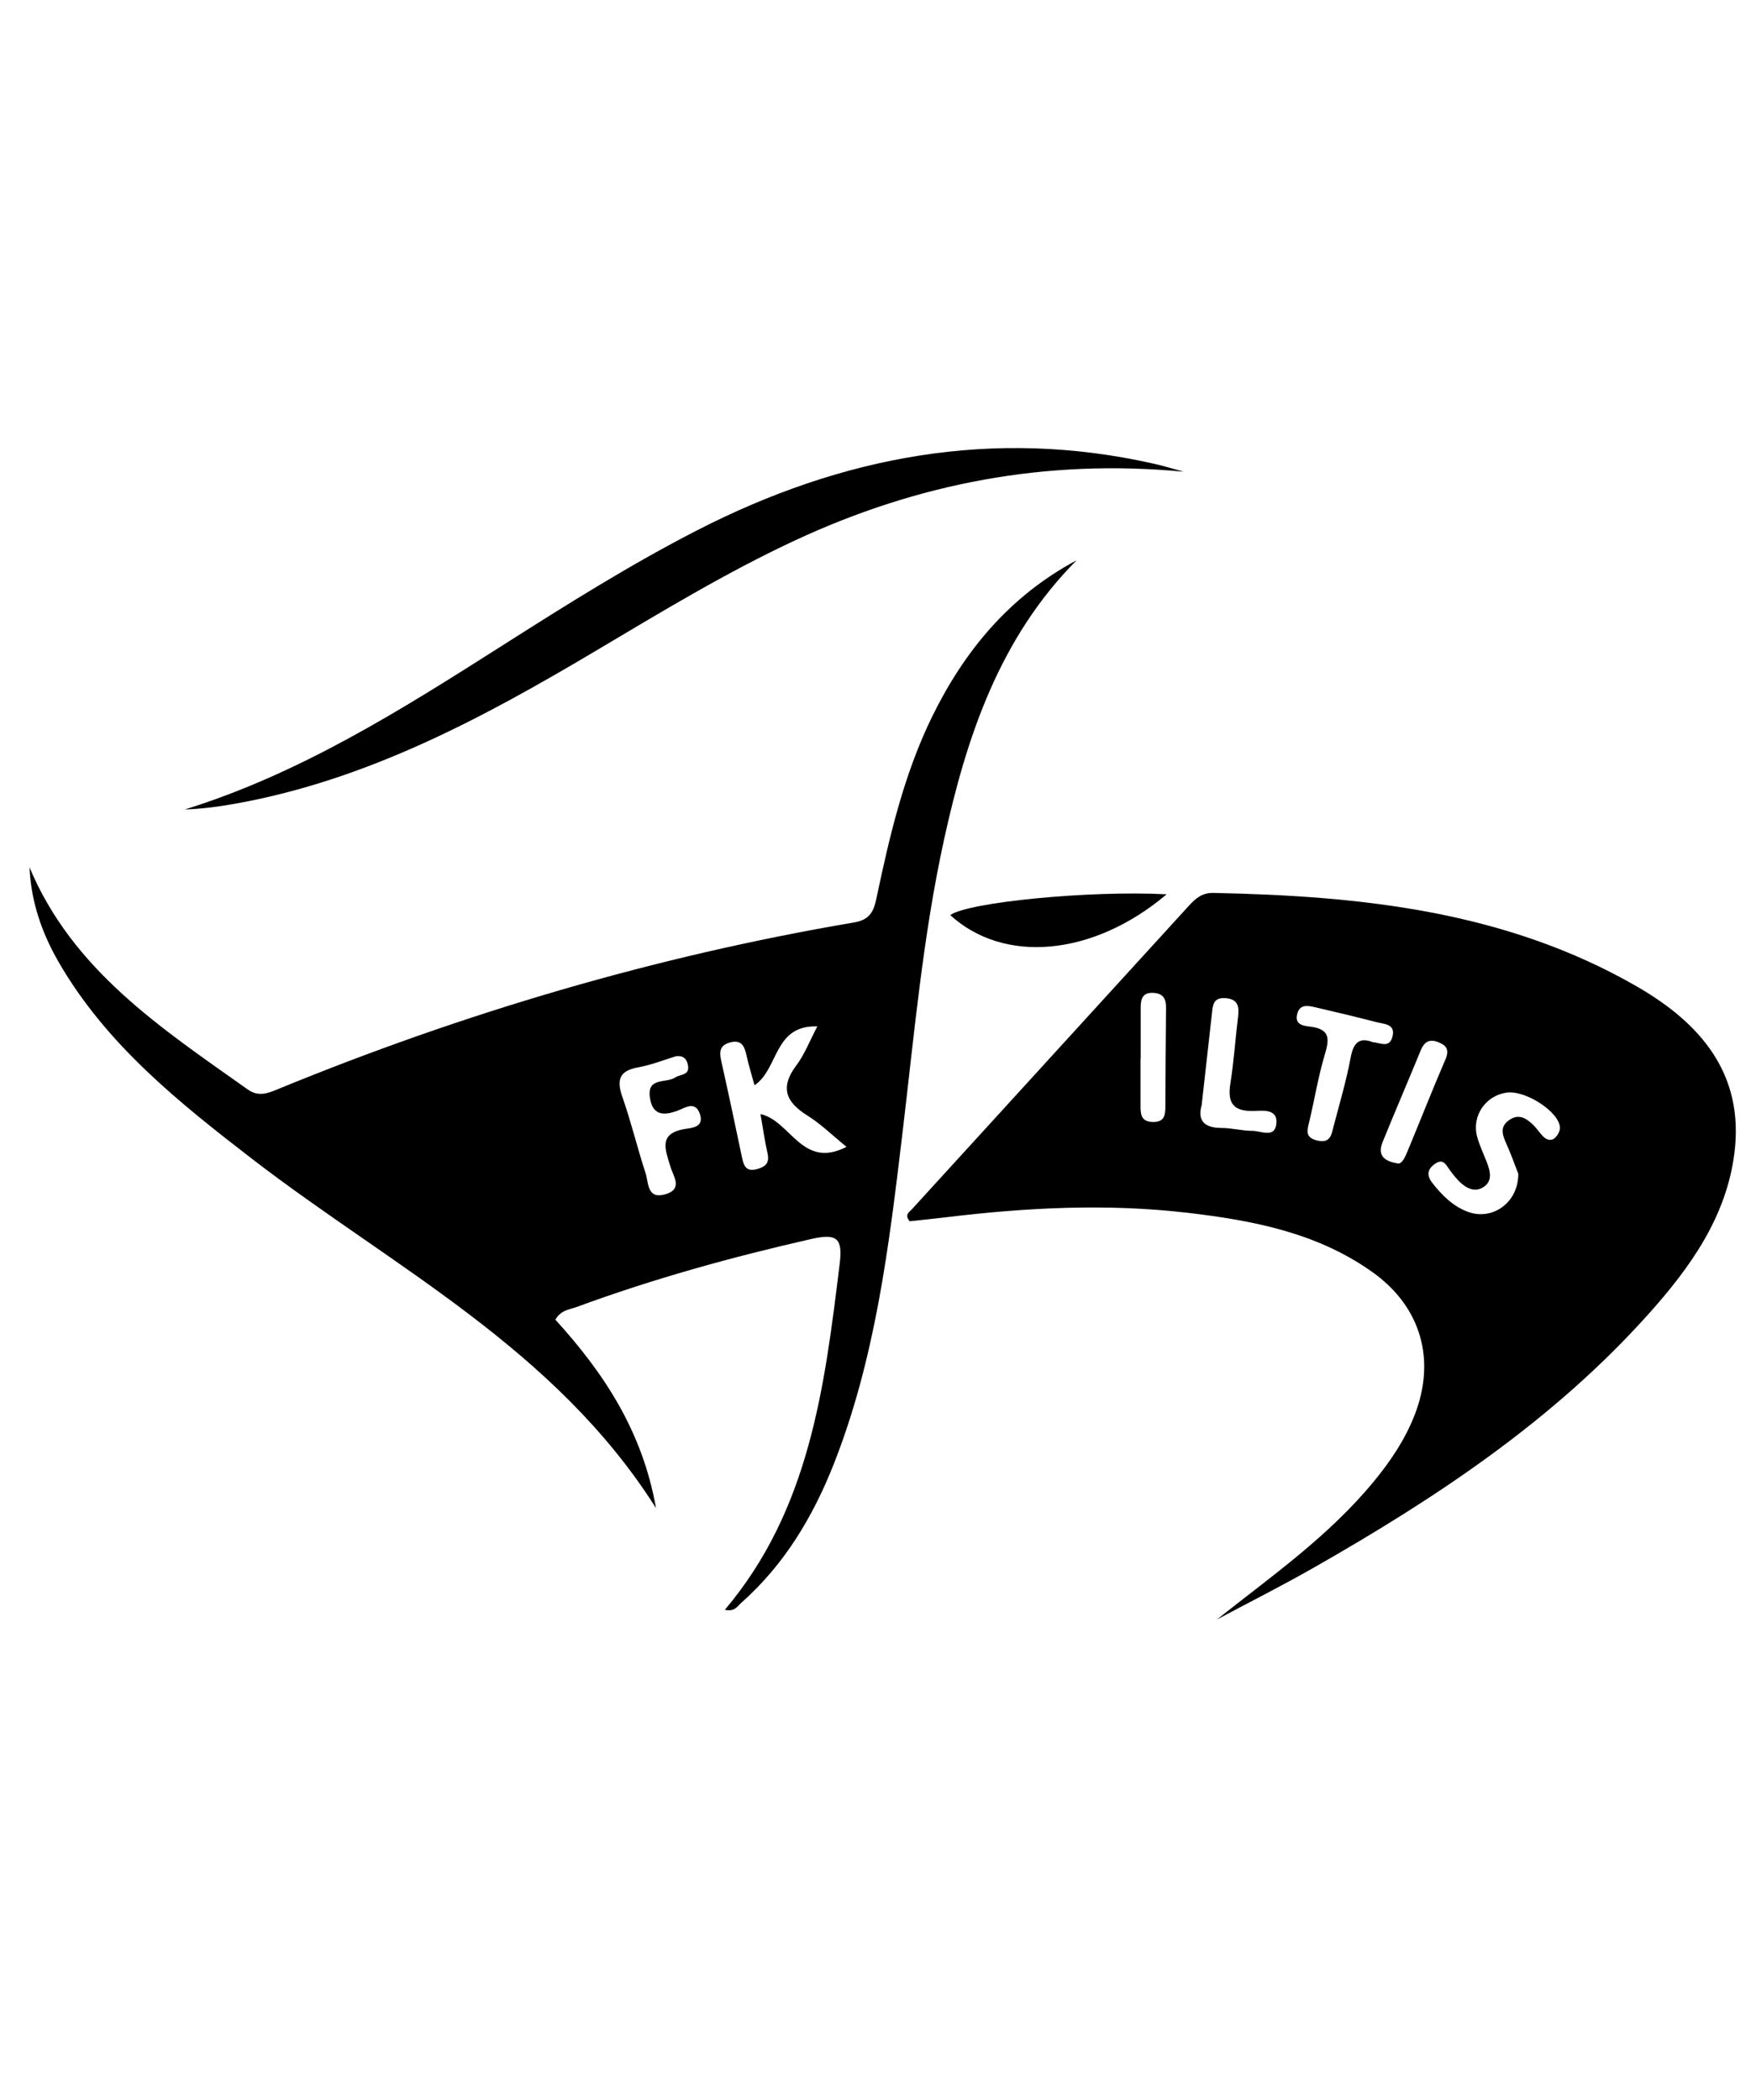
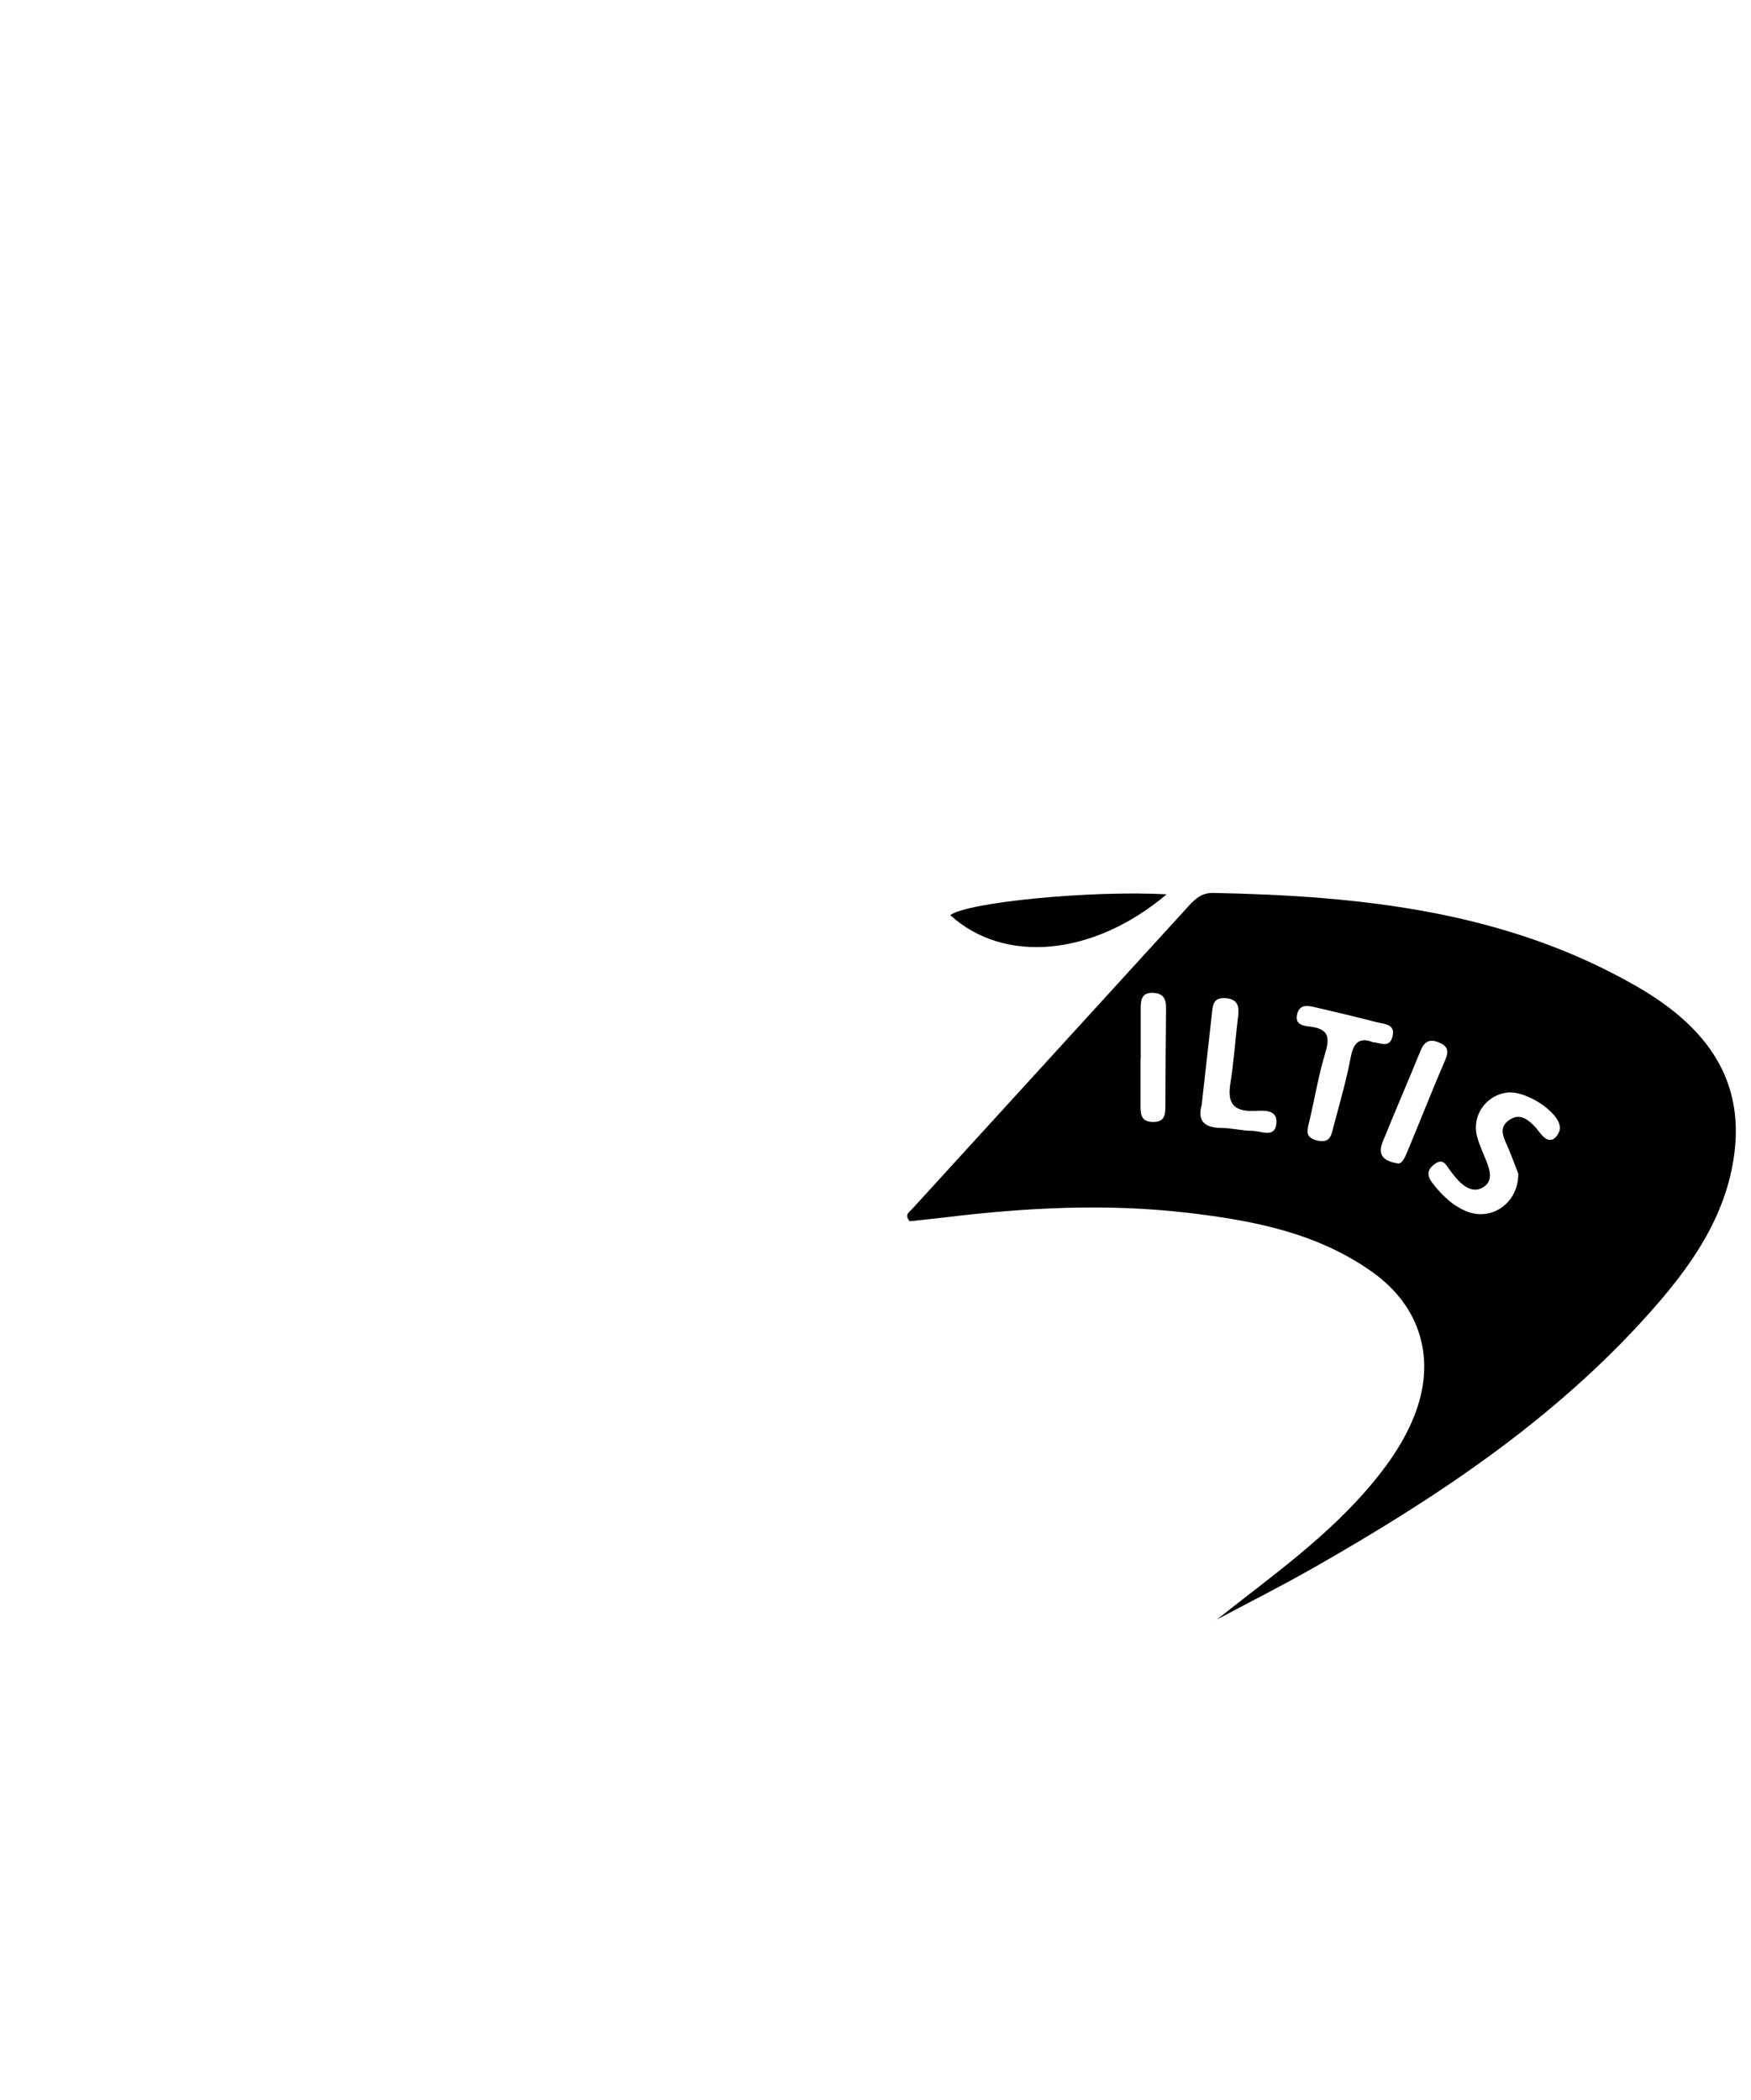
<svg xmlns="http://www.w3.org/2000/svg" width="1782" height="2137" viewBox="0 0 1782 2137" fill="none">
  <g clip-path="url(#clip0_4496_1272)">
    <path d="M1237.8 1648.54C1293.64 1604.18 1352.36 1563.32 1398.41 1507.21C1415.05 1486.97 1429.6 1465.41 1439.32 1440.82C1461.8 1384.24 1446.4 1329.92 1396.85 1294.59C1340.54 1254.43 1275.05 1241.9 1208.32 1234.11C1126.11 1224.54 1044.06 1228.82 962.16 1238.78C949.793 1240.26 937.349 1241.51 925.76 1242.75C920.005 1235.9 925.76 1233.18 928.482 1230.07C1022.36 1127.18 1116.31 1024.37 1210.19 921.409C1216.96 914.016 1223.72 908.412 1234.77 908.646C1385.03 911.681 1532.81 927.013 1666.35 1004.14C1730.44 1041.18 1775.31 1092.7 1765.12 1173.33C1756.96 1238.47 1720.01 1289.99 1677.63 1337.23C1580.87 1445.33 1461.72 1524.25 1336.81 1595.38C1304.3 1613.91 1270.78 1630.79 1237.8 1648.38V1648.54ZM1545.09 1194.27C1542.06 1186.56 1537.94 1174.73 1532.81 1163.37C1528.92 1154.73 1526.27 1146.87 1535.37 1140.18C1545.64 1132.55 1553.57 1138.08 1560.88 1145.24C1564.3 1148.58 1566.87 1152.86 1570.29 1156.29C1574.03 1160.1 1578.85 1161.58 1582.97 1157.46C1585.38 1154.97 1587.64 1150.92 1587.56 1147.57C1587.17 1131.62 1552.41 1109.05 1533.19 1111.85C1511.96 1114.96 1497.81 1135.28 1503.17 1156.29C1505.82 1166.48 1510.87 1176.06 1514.37 1186.1C1517.02 1193.72 1518.03 1201.97 1510.64 1207.34C1502.24 1213.49 1493.92 1210.14 1486.92 1204C1482.64 1200.18 1479.06 1195.51 1475.56 1190.84C1471.6 1185.55 1468.95 1178.16 1460.08 1184.54C1451.92 1190.45 1452.15 1196.76 1457.98 1204.15C1467.71 1216.53 1478.83 1227.5 1493.68 1233.1C1518.49 1242.44 1545.41 1224.15 1545.17 1194.19L1545.09 1194.27ZM1396.93 1060.48C1404.79 1061.11 1413.81 1066.79 1417 1055.35C1420.65 1041.96 1409.14 1042.27 1401.29 1040.25C1380.75 1034.96 1360.14 1029.98 1339.45 1025.23C1332.06 1023.52 1323.12 1021.1 1320.24 1031.53C1316.98 1043.36 1327.55 1043.99 1334.32 1044.84C1354.31 1047.57 1352.75 1058.07 1348.16 1073.48C1341.55 1095.58 1337.9 1118.54 1332.53 1141.03C1330.35 1150.06 1327.63 1157.61 1340.78 1160.65C1354.15 1163.76 1355.09 1154.26 1357.19 1146.17C1363.33 1122.9 1370.17 1099.63 1374.61 1076.05C1377.41 1061.18 1383.09 1055.27 1397.01 1060.48H1396.93ZM1223.1 1123.99C1218.43 1139.48 1224.66 1147.73 1242.93 1147.81C1253.51 1147.81 1264.09 1150.76 1274.59 1150.76C1283.14 1150.76 1296.91 1158.31 1298.85 1144.23C1301.11 1127.88 1284.93 1130.29 1275.83 1130.53C1254.6 1131.07 1249 1121.97 1252.19 1102.28C1255.69 1080.41 1257.09 1058.23 1259.81 1036.2C1261.13 1025.7 1261.21 1016.75 1247.13 1015.73C1233.83 1014.8 1234.22 1024.22 1233.21 1032.86C1229.87 1062.59 1226.52 1092.32 1223.02 1123.83L1223.1 1123.99ZM1422.67 1183.99C1426.95 1184.46 1429.91 1177.61 1432.4 1171.62C1445.38 1140.57 1457.6 1109.13 1470.97 1078.23C1475.17 1068.5 1472.45 1063.99 1463.82 1060.56C1454.8 1056.98 1449.51 1060.02 1445.85 1068.89C1433.17 1100.02 1419.72 1130.92 1407.12 1162.13C1402.84 1172.63 1404.86 1181.27 1422.67 1183.92V1183.99ZM1160.88 1077.22H1160.72C1160.72 1093.64 1160.72 1110.14 1160.72 1126.56C1160.72 1135.12 1162.28 1141.5 1173.17 1141.73C1184.13 1141.97 1185.92 1135.9 1186 1127.1C1186.16 1093.25 1186.31 1059.39 1186.7 1025.54C1186.78 1016.36 1183.82 1010.91 1173.79 1010.36C1162.82 1009.74 1160.96 1016.43 1160.88 1025C1160.88 1042.43 1160.88 1059.78 1160.88 1077.22Z" fill="black" />
-     <path d="M29.854 882.184C73.797 987.483 164.485 1046.48 252.139 1108.66C262.716 1116.13 271.894 1112.86 282.005 1108.66C471.624 1030.75 667.076 973.007 869.217 938.686C885.395 935.962 889.206 927.246 891.928 914.249C905.305 850.743 920.005 787.704 948.782 728.945C981.837 661.625 1027.96 606.369 1095.62 570.18C1017.23 649.095 983.704 749.724 960.838 854.011C939.06 953.24 930.194 1054.8 918.138 1155.67C904.605 1269.06 890.839 1382.45 848.529 1489.85C827.296 1543.63 798.129 1592.27 754.419 1631.03C750.452 1634.53 747.497 1640.52 737.697 1638.11C824.107 1535.92 839.195 1411.25 854.517 1286.34C857.706 1260.34 852.184 1254.82 825.973 1260.73C744.697 1279.18 664.587 1301.36 586.422 1330.15C579.422 1332.72 570.867 1333.03 565.189 1342.91C613.721 1396.23 653.698 1455.61 667.62 1534.68C564.8 1372.02 399.603 1289.37 257.427 1179.95C182.062 1121.89 107.941 1062.82 59.409 978.533C42.376 948.881 31.487 917.206 30.009 882.107L29.854 882.184ZM774.019 1133.72C804.74 1140.49 816.251 1190.38 861.517 1167.03C846.973 1155.2 835.306 1143.68 821.696 1135.2C799.452 1121.34 793.696 1106.4 810.496 1084.07C818.818 1073.01 823.873 1059.55 831.807 1044.45C787.085 1043.05 792.763 1087.65 767.874 1104.38C764.997 1093.87 761.963 1084.14 759.786 1074.26C757.686 1064.69 754.73 1057.53 742.675 1060.87C732.875 1063.67 731.864 1069.82 733.808 1078.7C741.197 1111.69 748.197 1144.69 755.119 1177.77C756.908 1186.25 759.241 1192.63 770.13 1189.75C778.996 1187.42 783.43 1183.6 781.096 1173.49C778.141 1160.49 776.352 1147.26 773.941 1133.64L774.019 1133.72ZM687.298 1075.04C675.554 1078.62 662.876 1083.75 649.654 1086.09C630.132 1089.59 627.254 1098.85 633.477 1116.52C642.421 1141.97 648.643 1168.35 657.043 1193.96C660.154 1203.53 658.365 1220.57 676.876 1215.36C695.62 1210.14 685.042 1196.76 682.242 1187.11C677.187 1169.91 669.487 1153.33 697.253 1148.82C704.642 1147.65 716.931 1146.95 712.186 1133.33C707.52 1120.02 697.253 1127.26 690.409 1129.9C675.009 1135.9 663.732 1134.96 661.321 1116.21C658.676 1095.97 678.198 1102.51 687.22 1096.44C692.353 1093.02 701.842 1094.49 700.209 1084.38C699.198 1078.23 696.009 1073.56 687.298 1074.96V1075.04Z" fill="black" />
-     <path d="M1204.28 479.979C1064.9 466.748 934.394 491.653 809.562 549.711C739.253 582.398 672.987 622.712 606.41 662.247C491.146 730.734 373.625 793.851 239.539 817.822C222.661 820.857 205.706 823.114 188.051 823.737C305.26 787.314 407.691 722.718 509.812 657.811C575.144 616.252 640.632 574.927 709.697 539.516C856.773 464.18 1010.54 434.995 1173.95 471.807C1184.13 474.064 1194.17 477.177 1204.28 479.901V479.979Z" fill="black" />
    <path d="M1187.32 910.047C1112.35 973.319 1021.74 981.18 967.06 931.215C985.181 918.14 1108.38 905.922 1187.32 910.047Z" fill="black" />
  </g>
  <defs>
    <clipPath id="clip0_4496_1272">
      <rect width="1750.05" height="1611" fill="white" transform="translate(16.477 263)" />
    </clipPath>
  </defs>
</svg>